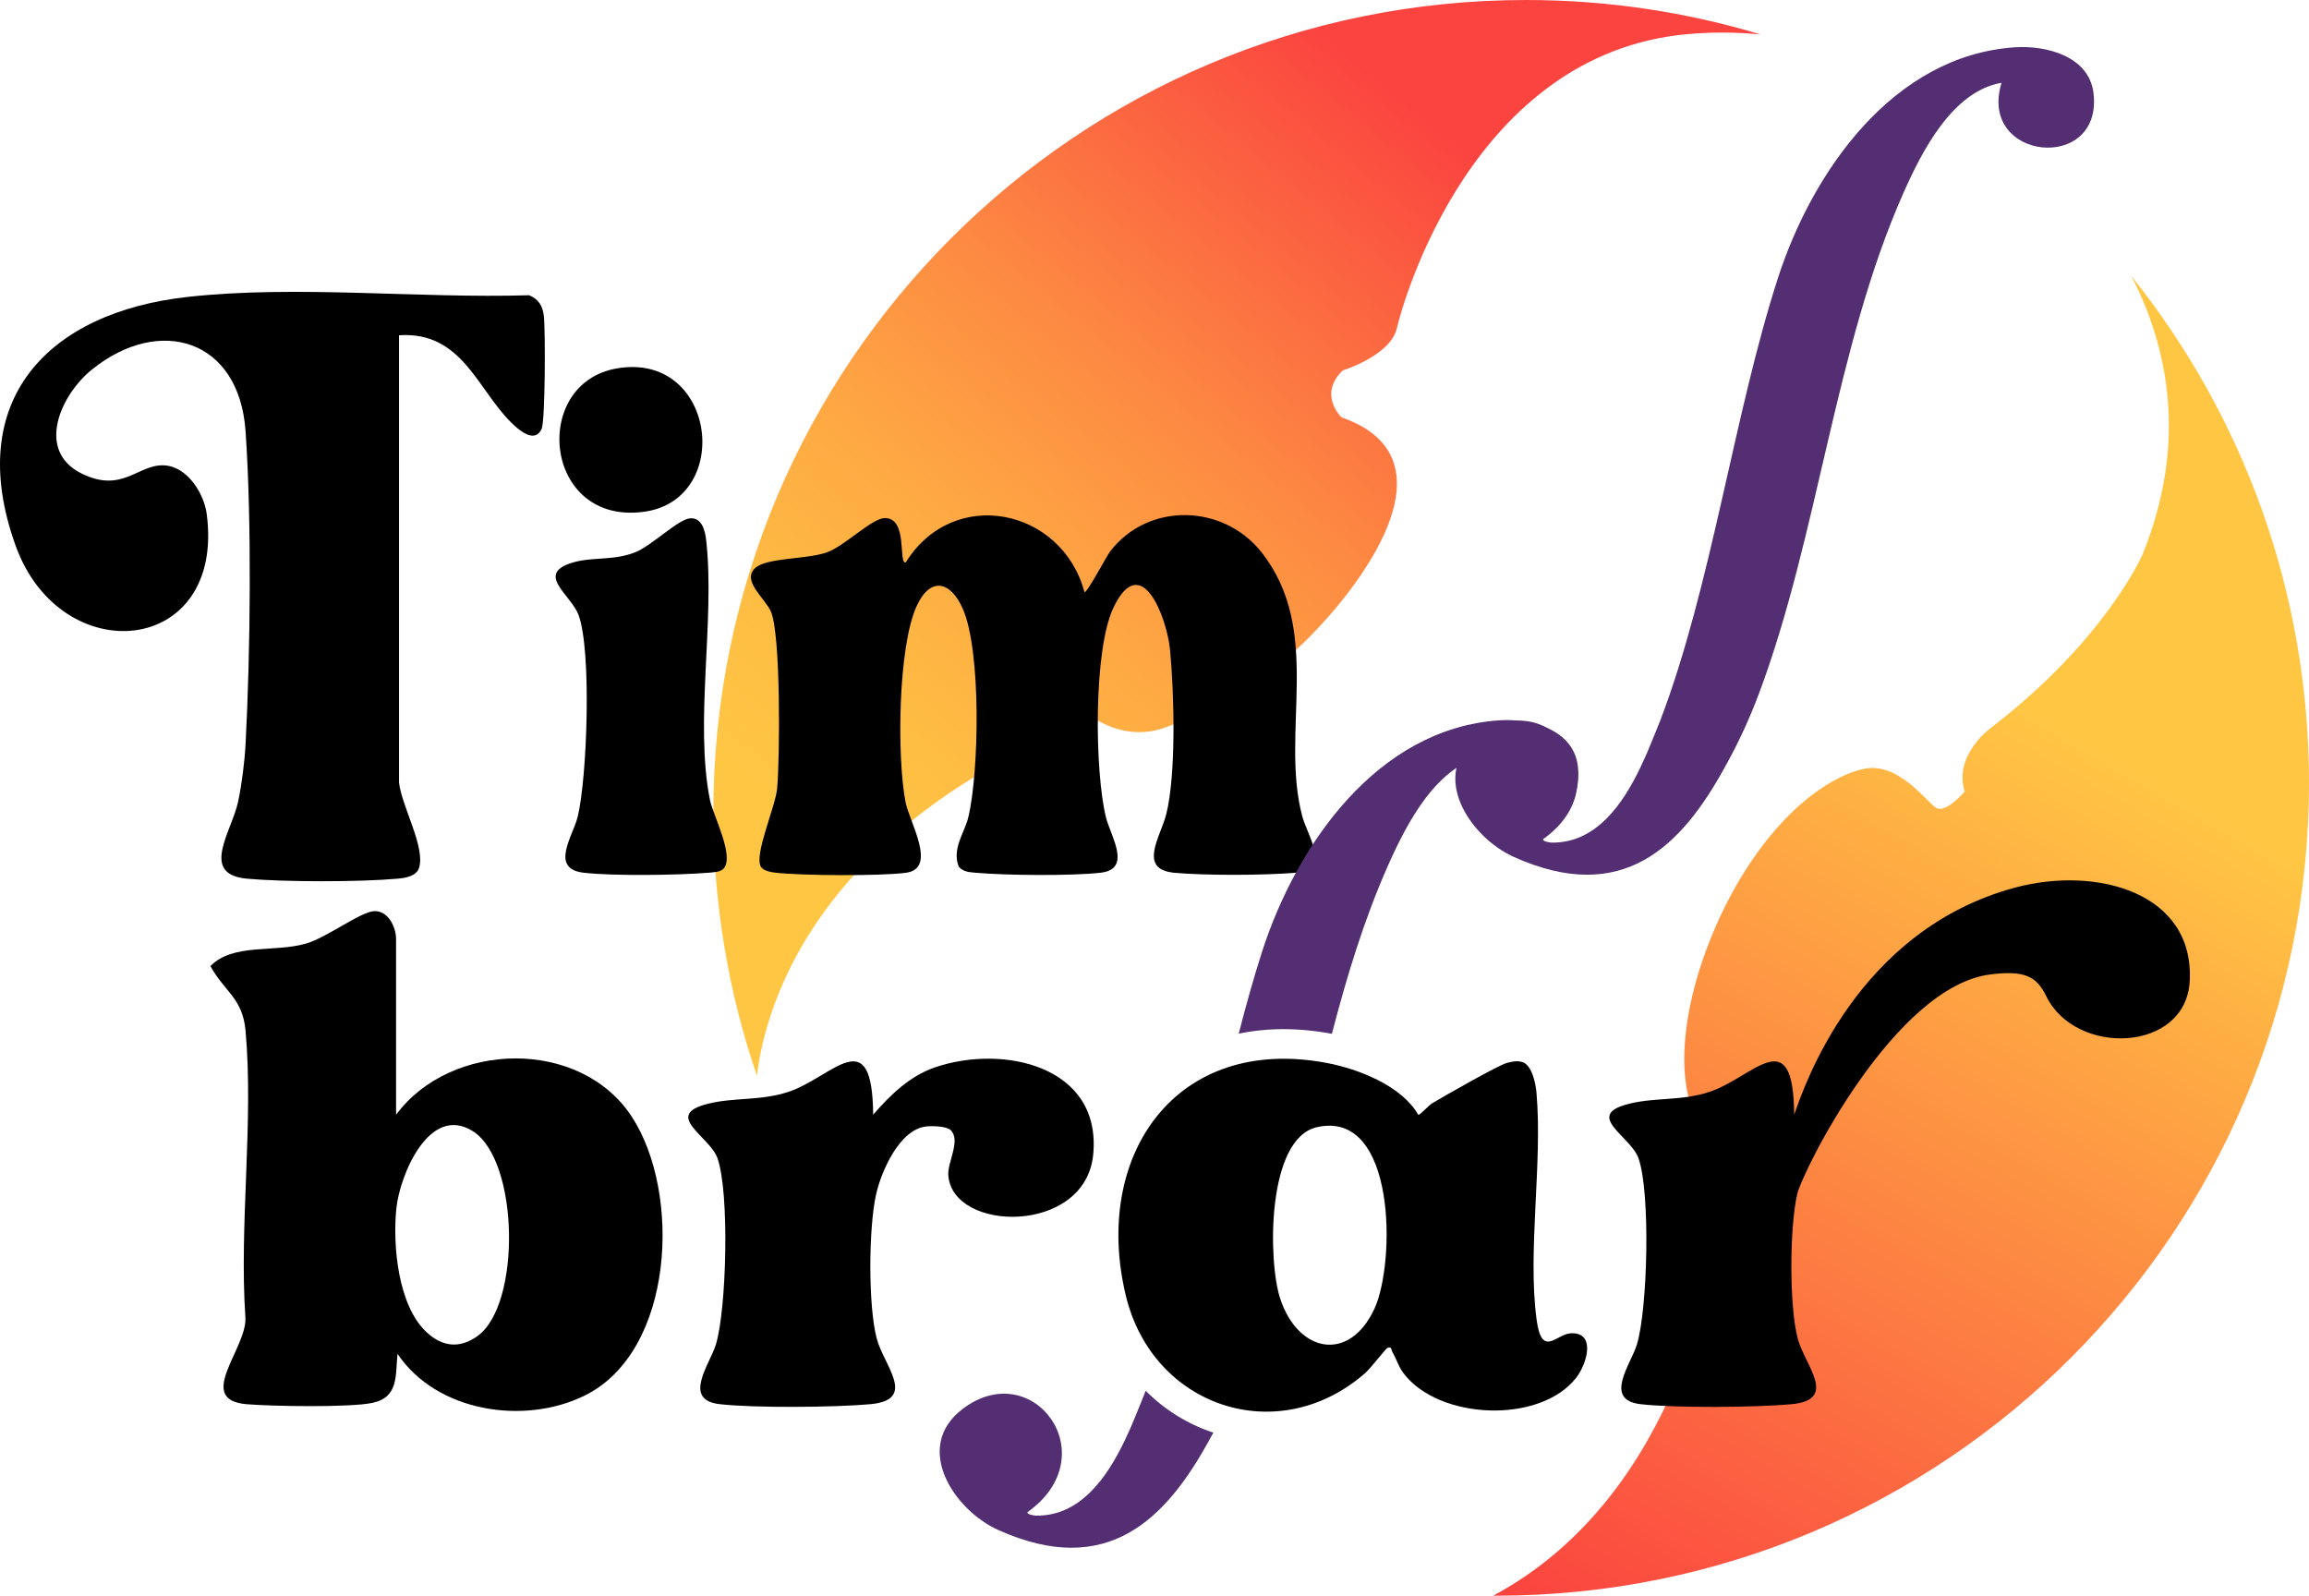
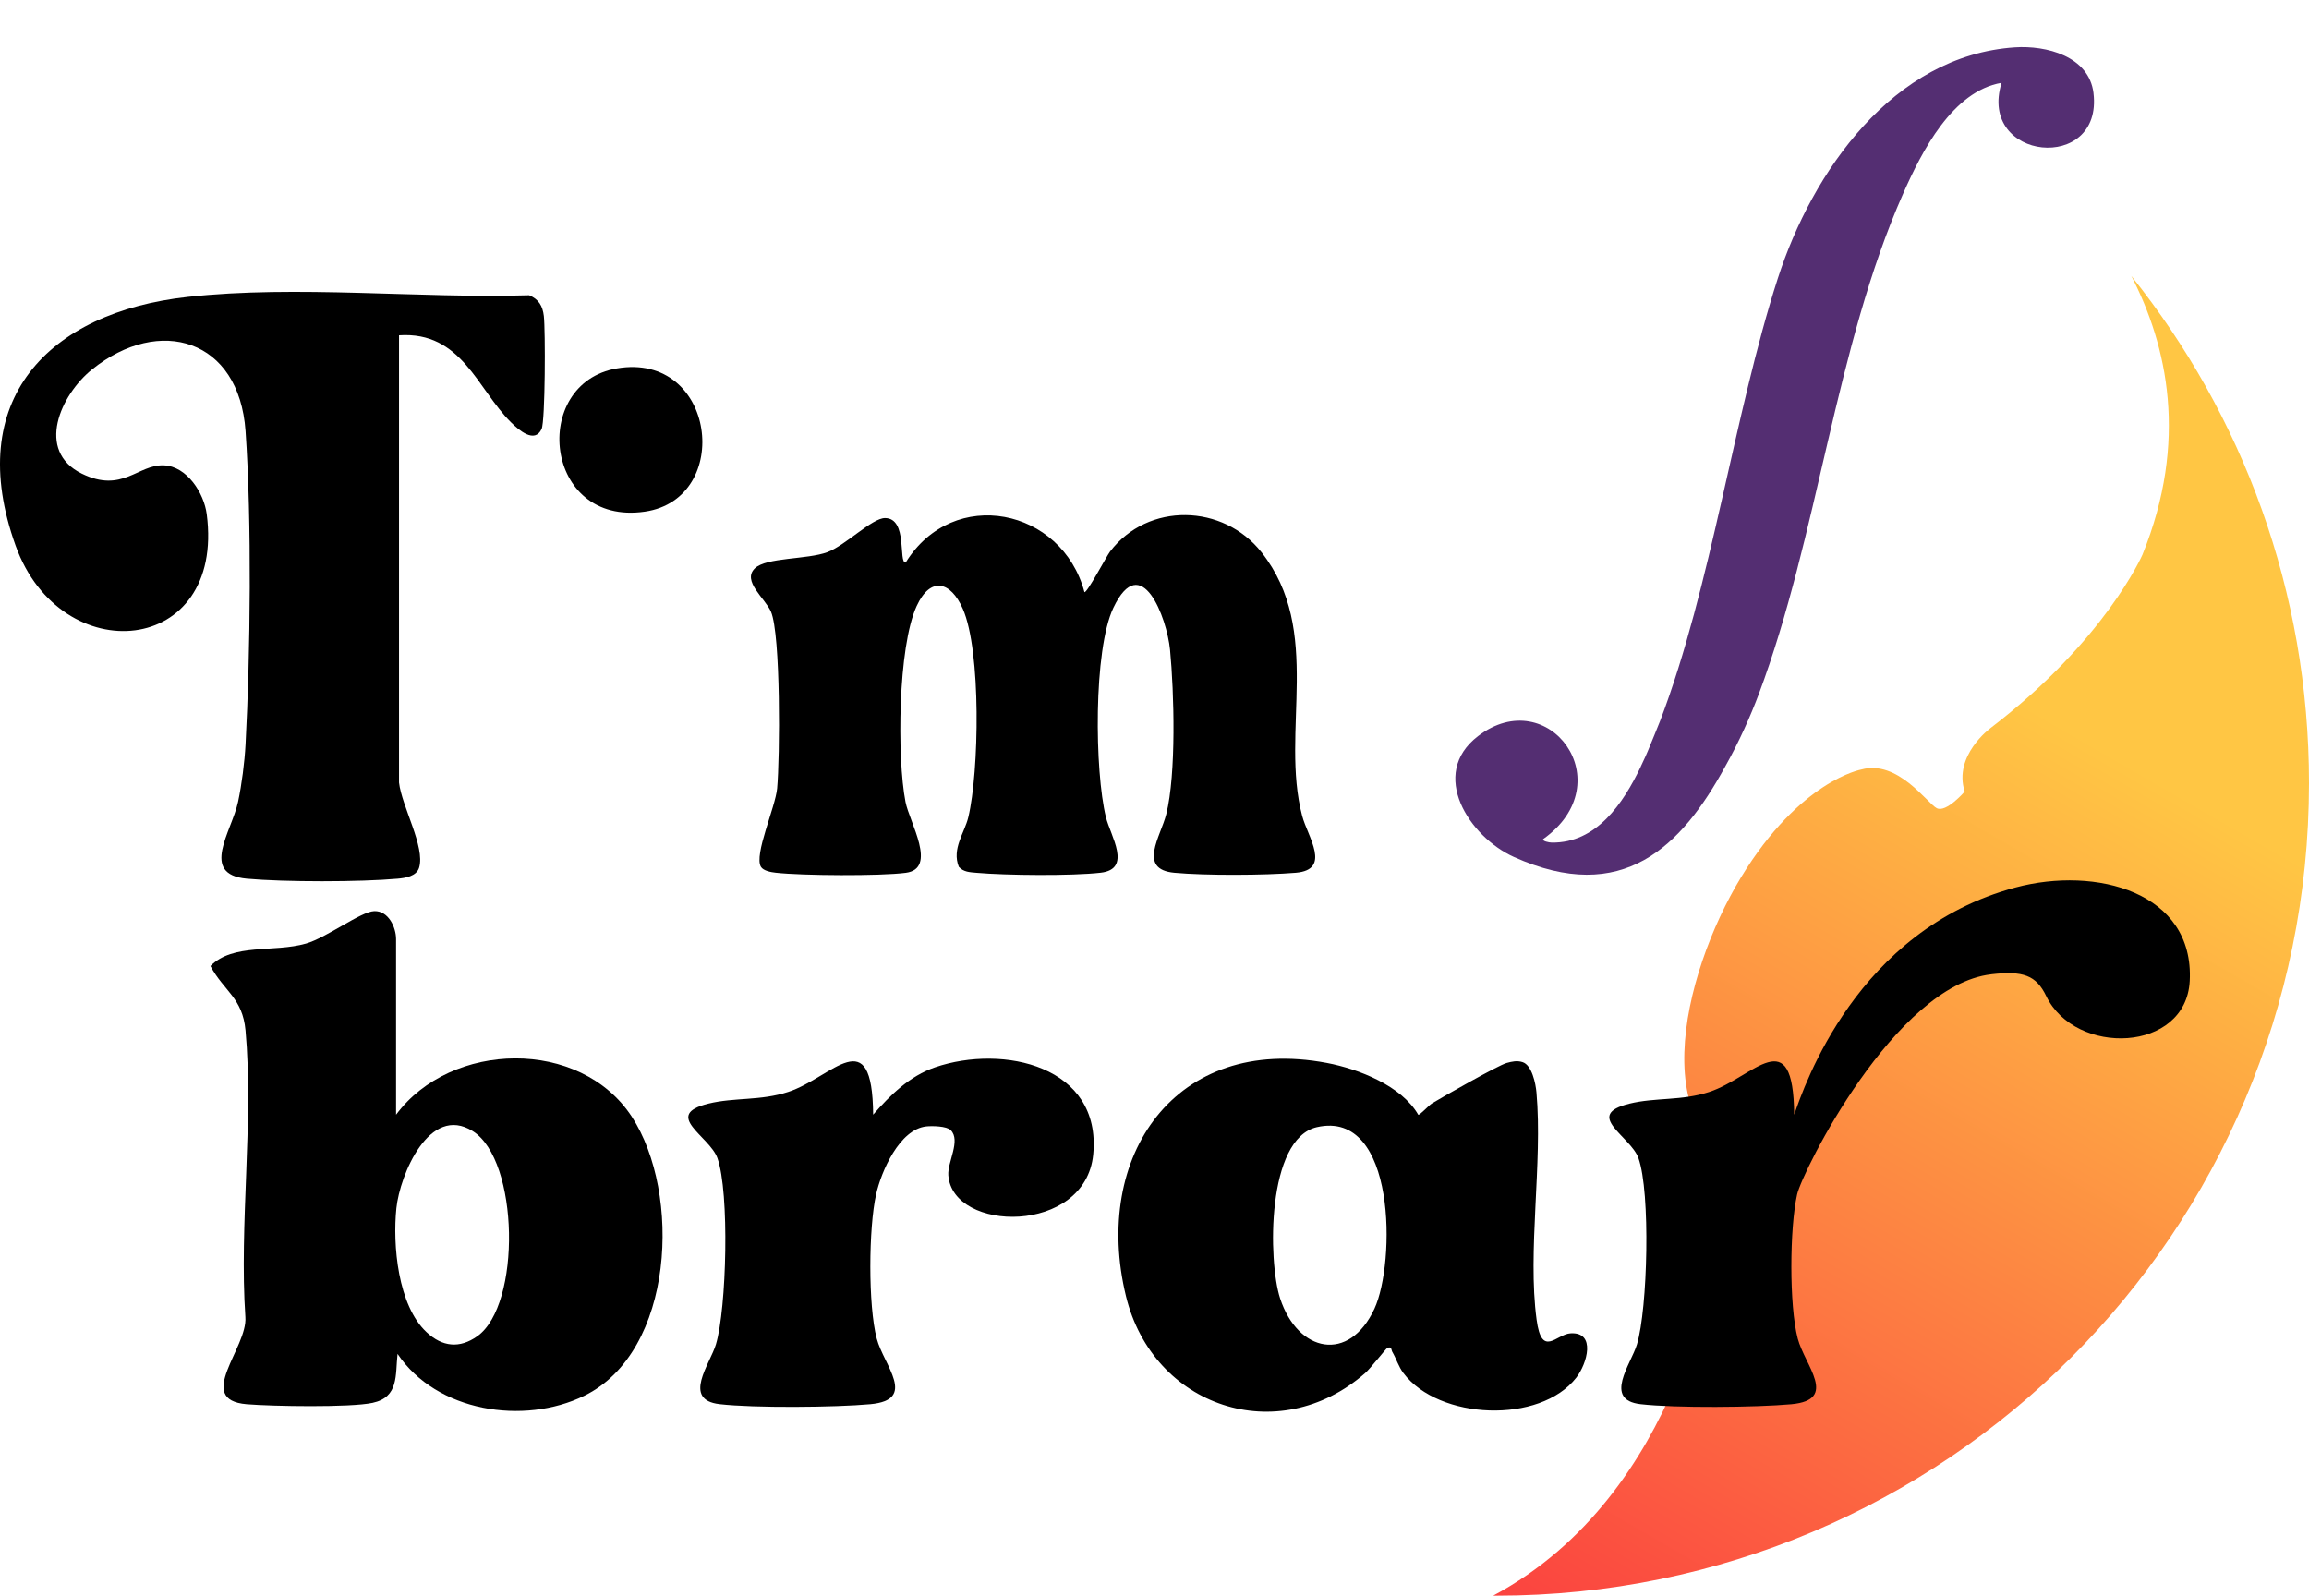
<svg xmlns="http://www.w3.org/2000/svg" viewBox="0 0 781.13 539.81" data-name="Layer 2" id="Layer_2">
  <defs>
    <style>
      .cls-1 {
        fill: url(#linear-gradient-2);
      }

      .cls-1, .cls-2 {
        fill-rule: evenodd;
      }

      .cls-3 {
        fill: #542e72;
      }

      .cls-2 {
        fill: url(#linear-gradient);
      }
    </style>
    <linearGradient gradientUnits="userSpaceOnUse" y2="314.38" x2="244.94" y1="33.5" x1="476.34" id="linear-gradient">
      <stop stop-color="#fb4340" offset="0" />
      <stop stop-color="#fb5b40" offset=".12" />
      <stop stop-color="#fd8942" offset=".36" />
      <stop stop-color="#feaa43" offset=".58" />
      <stop stop-color="#febe43" offset=".76" />
      <stop stop-color="#ffc644" offset=".88" />
    </linearGradient>
    <linearGradient gradientUnits="userSpaceOnUse" y2="133.87" x2="791.2" y1="562.17" x1="543.91" id="linear-gradient-2">
      <stop stop-color="#fb4340" offset="0" />
      <stop stop-color="#ffc644" offset=".71" />
    </linearGradient>
  </defs>
  <g data-name="Layer 1" id="Layer_1-2">
    <g>
-       <path d="M331.38,261.77s16.43-8.64,15.85-26.86c0,0,2.13-5.02,9.03-5.23,0,0,16.27,24.94,38.86,16.11,22.59-8.82,33.7-16.09,48.18-30.63,14.48-14.54,51.59-59.67,10.53-73.97,0,0-8.08-7.7.42-15.89,0,0,16.16-4.97,18.31-14.28,2.15-9.31,25.67-92.89,98.23-99.47,8.56-.78,16.86-.67,24.85.11-25.14-7.57-51.79-11.66-79.41-11.66C364.4,0,241.32,123.08,241.32,274.91c0,31.16,5.19,61.1,14.75,89.03,2.32-19.44,14.37-65.66,75.31-102.16Z" class="cls-2" />
      <path d="M721.02,93.35c12.16,23.51,19.39,55.8,3.78,94.27,0,0-12.56,29.01-51.48,58.74,0,0-12.55,9.22-8.67,21.42,0,0-6.25,7.28-9.46,5.62-3.22-1.66-13.19-16.49-25.46-13.09,0,0-20.73,3.6-40.72,36.44-19.98,32.84-34.39,91.89,9.62,99.48,0,0,6.62,6.76-5.74,13.39-12.36,6.63-13.26,13.57-13.26,13.57,0,0-9.89,82.05-74.48,116.61.36,0,.71.01,1.07.01,151.83,0,274.91-123.08,274.91-274.91,0-64.9-22.5-124.53-60.11-171.55Z" class="cls-1" />
      <path d="M134.99,264.74c.91,8.05,8.92,21.76,6.8,28.78-.88,2.92-4.68,3.5-7.25,3.73-12.72,1.15-38.35,1.16-51.05,0-16.06-1.48-5.07-15.98-2.95-26,1.26-5.95,2.21-13.4,2.53-19.45,1.64-30.93,2.14-75.3,0-105.97-2.17-31.12-29.04-39.25-51.93-20.85-10.67,8.58-19.18,27.54-3.46,35.25,13.75,6.74,18.97-3.19,27.77-2.81,7.85.34,13.57,9.42,14.49,16.51,6.28,48.07-49.35,53.16-64.65,10.68-17.69-49.12,10.81-78.96,58.25-84.17,37-4.07,78.04.58,115.47-.56,3.23,1.34,4.57,3.62,4.97,7.02.55,4.69.49,35.54-.76,38.24-2.35,5.04-7.71.35-10.3-2.21-11.5-11.36-16.72-30.92-37.93-29.51v151.33Z" />
      <path d="M366.85,200.31c.77.6,7.49-12.18,8.68-13.73,12.87-16.82,38.32-16.14,51.25.27,20.95,26.59,6.24,60.66,13.74,89.16,1.85,7.05,10.07,18.22-2.18,19.24-10.53.88-30.61.97-41.06,0-12.53-1.16-4.62-12.28-2.74-19.81,3.41-13.61,2.68-41.18,1.28-55.64-1.05-10.8-9.75-34-19.17-14.18-6.8,14.31-6.33,55.37-2.52,70.83,1.57,6.36,8.98,17.55-1.77,18.78-9.76,1.12-32.06.92-42.04.03-2.22-.2-4.35-.23-5.96-2.03-2.43-6.12,1.95-11.46,3.22-16.78,3.66-15.29,4.41-56.21-1.86-70.49-4.13-9.39-10.98-11.04-15.62-.93-6.34,13.8-6.68,51.24-3.77,66.26,1.34,6.92,10.93,22.55.11,23.97-8.71,1.14-35.13.98-44.04-.03-1.54-.17-4.17-.62-4.99-2-2.4-4.06,4.9-20.16,5.49-26.5.94-10.24,1.26-52.05-2.09-59.81-1.96-4.53-9.89-10.35-5.44-14.66,3.87-3.74,17.68-2.93,24.51-5.46,6.06-2.24,15.17-11.57,19.53-11.54,7.8.05,4.4,15.32,6.98,15.04,16.14-26.07,52.93-18.37,60.47,10.01Z" />
      <path d="M133.99,377.11c18.55-25.01,62.31-26.03,79.76.69,16.8,25.72,14.49,79.46-16.11,94.39-20.49,10-49.96,5.43-63.15-14.18-.79,7.17.51,14.63-8.43,16.56-7.59,1.64-34.01,1.18-42.58.47-17.83-1.48.37-19.12-.47-29.52-2.12-31.21,2.85-66.17.05-96.93-1.01-11.05-7.3-13.27-11.87-21.78,7.64-7.8,21.44-4.48,32.35-7.61,6.96-2,18.5-10.8,23.05-10.97,4.83-.18,7.4,5.52,7.4,9.45v59.43ZM144.32,450.68c5.33,4.96,11.16,5.6,17.15,1.35,14.91-10.57,14.19-59.51-1.55-69.38-14.67-9.2-24.64,14.82-25.82,26.05-1.3,12.48.49,32.94,10.22,41.98Z" />
      <path d="M479.79,377.11c.43.3,3.55-3.17,4.64-3.83,3.83-2.32,22.34-12.87,25.29-13.68,1.79-.49,3.48-.87,5.32-.29,3.21.97,4.48,7.27,4.74,10.27,2.12,23.98-3.09,53.64.05,76.87,1.76,13.07,6.64,4.89,11.48,4.6,8.71-.53,5.59,10.3,1.95,14.99-12.27,15.77-46.52,14.34-58.48-1.52-1.69-2.24-2.4-4.87-3.78-7.21-.34-.57-.15-2.04-1.71-1.27-.51.25-5.68,6.92-7.49,8.5-29.38,25.64-71.74,11.55-80.89-26.06-11.52-47.34,16.7-88.57,67.93-78.89,10.78,2.04,25.32,7.72,30.95,17.53ZM445.5,381.32c-17.03,3.88-16.58,45.29-12.43,57.95,6.03,18.35,23.36,21.87,31.9,3.46,7.14-15.41,7.48-67.55-19.47-61.41Z" />
      <path d="M321.63,382.34c-1.39-1.4-6.28-1.48-8.27-1.27-9.06.97-15.24,15.21-16.98,22.99-2.54,11.31-2.72,37.59.21,48.75,2.39,9.12,13.9,20.74-2.16,22.22-11.87,1.09-39.42,1.33-51.03-.02-12.71-1.47-3.19-13.58-1.2-20.22,3.63-12.1,4.62-51.44.51-63-2.67-7.49-18.81-14.58-3.03-18.44,8.76-2.15,17.66-.89,27.01-3.97,14.96-4.93,28.41-24.33,28.7,7.71,5.81-6.67,12.35-13.08,20.95-16.02,23.07-7.86,56.37-.44,53.49,29.5-2.62,27.22-47.66,26.43-49.02,6.99-.31-4.45,4.31-11.73.82-15.23Z" />
      <path d="M673.6,329.61c-32.6,3.79-63.89,66.68-65.64,74.46-2.54,11.31-2.72,37.59.21,48.75,2.39,9.12,13.9,20.74-2.16,22.22-11.87,1.09-39.42,1.33-51.03-.02-12.71-1.47-3.19-13.58-1.2-20.22,3.63-12.1,4.62-51.44.51-63-2.67-7.49-18.81-14.58-3.03-18.44,8.76-2.15,17.66-.89,27.01-3.97,14.96-4.93,28.41-24.33,28.7,7.71,3.36-9.65,21.19-62.48,74.8-76.85,27.39-7.34,60.58,1.59,59.01,31.62-1.27,24.28-38.68,25.55-48.56,5.08-3.38-7-7.76-8.61-18.61-7.35Z" />
-       <path d="M244.68,293.97c-1.1,1.1-3.67,1.15-5.22,1.28-10.1.84-32.24,1.13-42.04-.02-11.58-1.37-3.56-12.44-1.97-18.99,3.19-13.2,4.74-56.16.27-68.21-2.52-6.8-14.68-13.81-2.22-17.65,6.92-2.13,13.84-.57,21.42-3.56,5.54-2.19,14.56-11.23,18.59-11.48s5.05,4.33,5.4,7.5c3.01,27.01-3.96,61.24,1.24,87.66,1.06,5.38,8.59,19.39,4.52,23.47Z" />
      <path d="M208.68,124.63c33.56-5.76,39.48,44.07,9.5,48.45-34.26,5-38.95-43.39-9.5-48.45Z" />
      <g>
-         <path d="M450.58,349.73c5.09-19.63,10.95-38.79,18.86-56.65,6.26-14.14,16.6-34.54,33.25-37.39-8.16,26.48,34.39,30.61,31.09,3.47-1.52-12.53-16.08-16.18-26.57-15.48-41.26,2.74-68.59,42.14-80.21,78.12-2.88,8.92-5.48,18.28-7.94,27.89,9.7-2.05,20.31-2.06,31.51.04Z" class="cls-3" />
-         <path d="M387.57,470.48c-.14.36-.27.72-.4,1.08-1.2,2.92-2.57,6.47-4.18,10.24-.18.41-.36.83-.54,1.24-.08.18-.15.36-.23.53-.49,1.1-1.02,2.24-1.59,3.42h.02c-6.05,12.72-15.14,25.94-30.14,25.74-.94-.01-3.34-.52-2.89-1.19,26.9-19.12,1.8-53.08-22.04-34.84-16.85,12.89-2.88,34.13,12.07,40.86,36.85,16.59,56.74-3.48,71.54-30.57h0c.44-.78.86-1.56,1.28-2.34-8.75-2.88-16.53-7.77-22.91-14.18Z" class="cls-3" />
-       </g>
+         </g>
      <path d="M708.23,31.48c-1.52-12.53-16.08-16.18-26.57-15.48-41.26,2.74-68.59,42.14-80.21,78.12-14.93,46.21-22.4,104.09-39.84,149.76-1.2,2.92-2.57,6.47-4.18,10.24-.18.41-.36.83-.54,1.24-.08.18-.15.36-.23.53-.49,1.1-1.02,2.24-1.59,3.42h.02c-6.05,12.72-15.14,25.94-30.14,25.74-.94-.01-3.34-.52-2.89-1.19,26.9-19.12,1.8-53.08-22.04-34.84-16.85,12.89-2.88,34.13,12.07,40.86,36.85,16.59,56.74-3.48,71.54-30.57h0c4.76-8.46,8.58-17.11,11.32-24.4,20.2-53.81,25.76-117.21,48.92-169.51,6.26-14.14,16.6-34.54,33.25-37.39-8.16,26.48,34.39,30.61,31.1,3.47Z" class="cls-3" />
    </g>
  </g>
</svg>